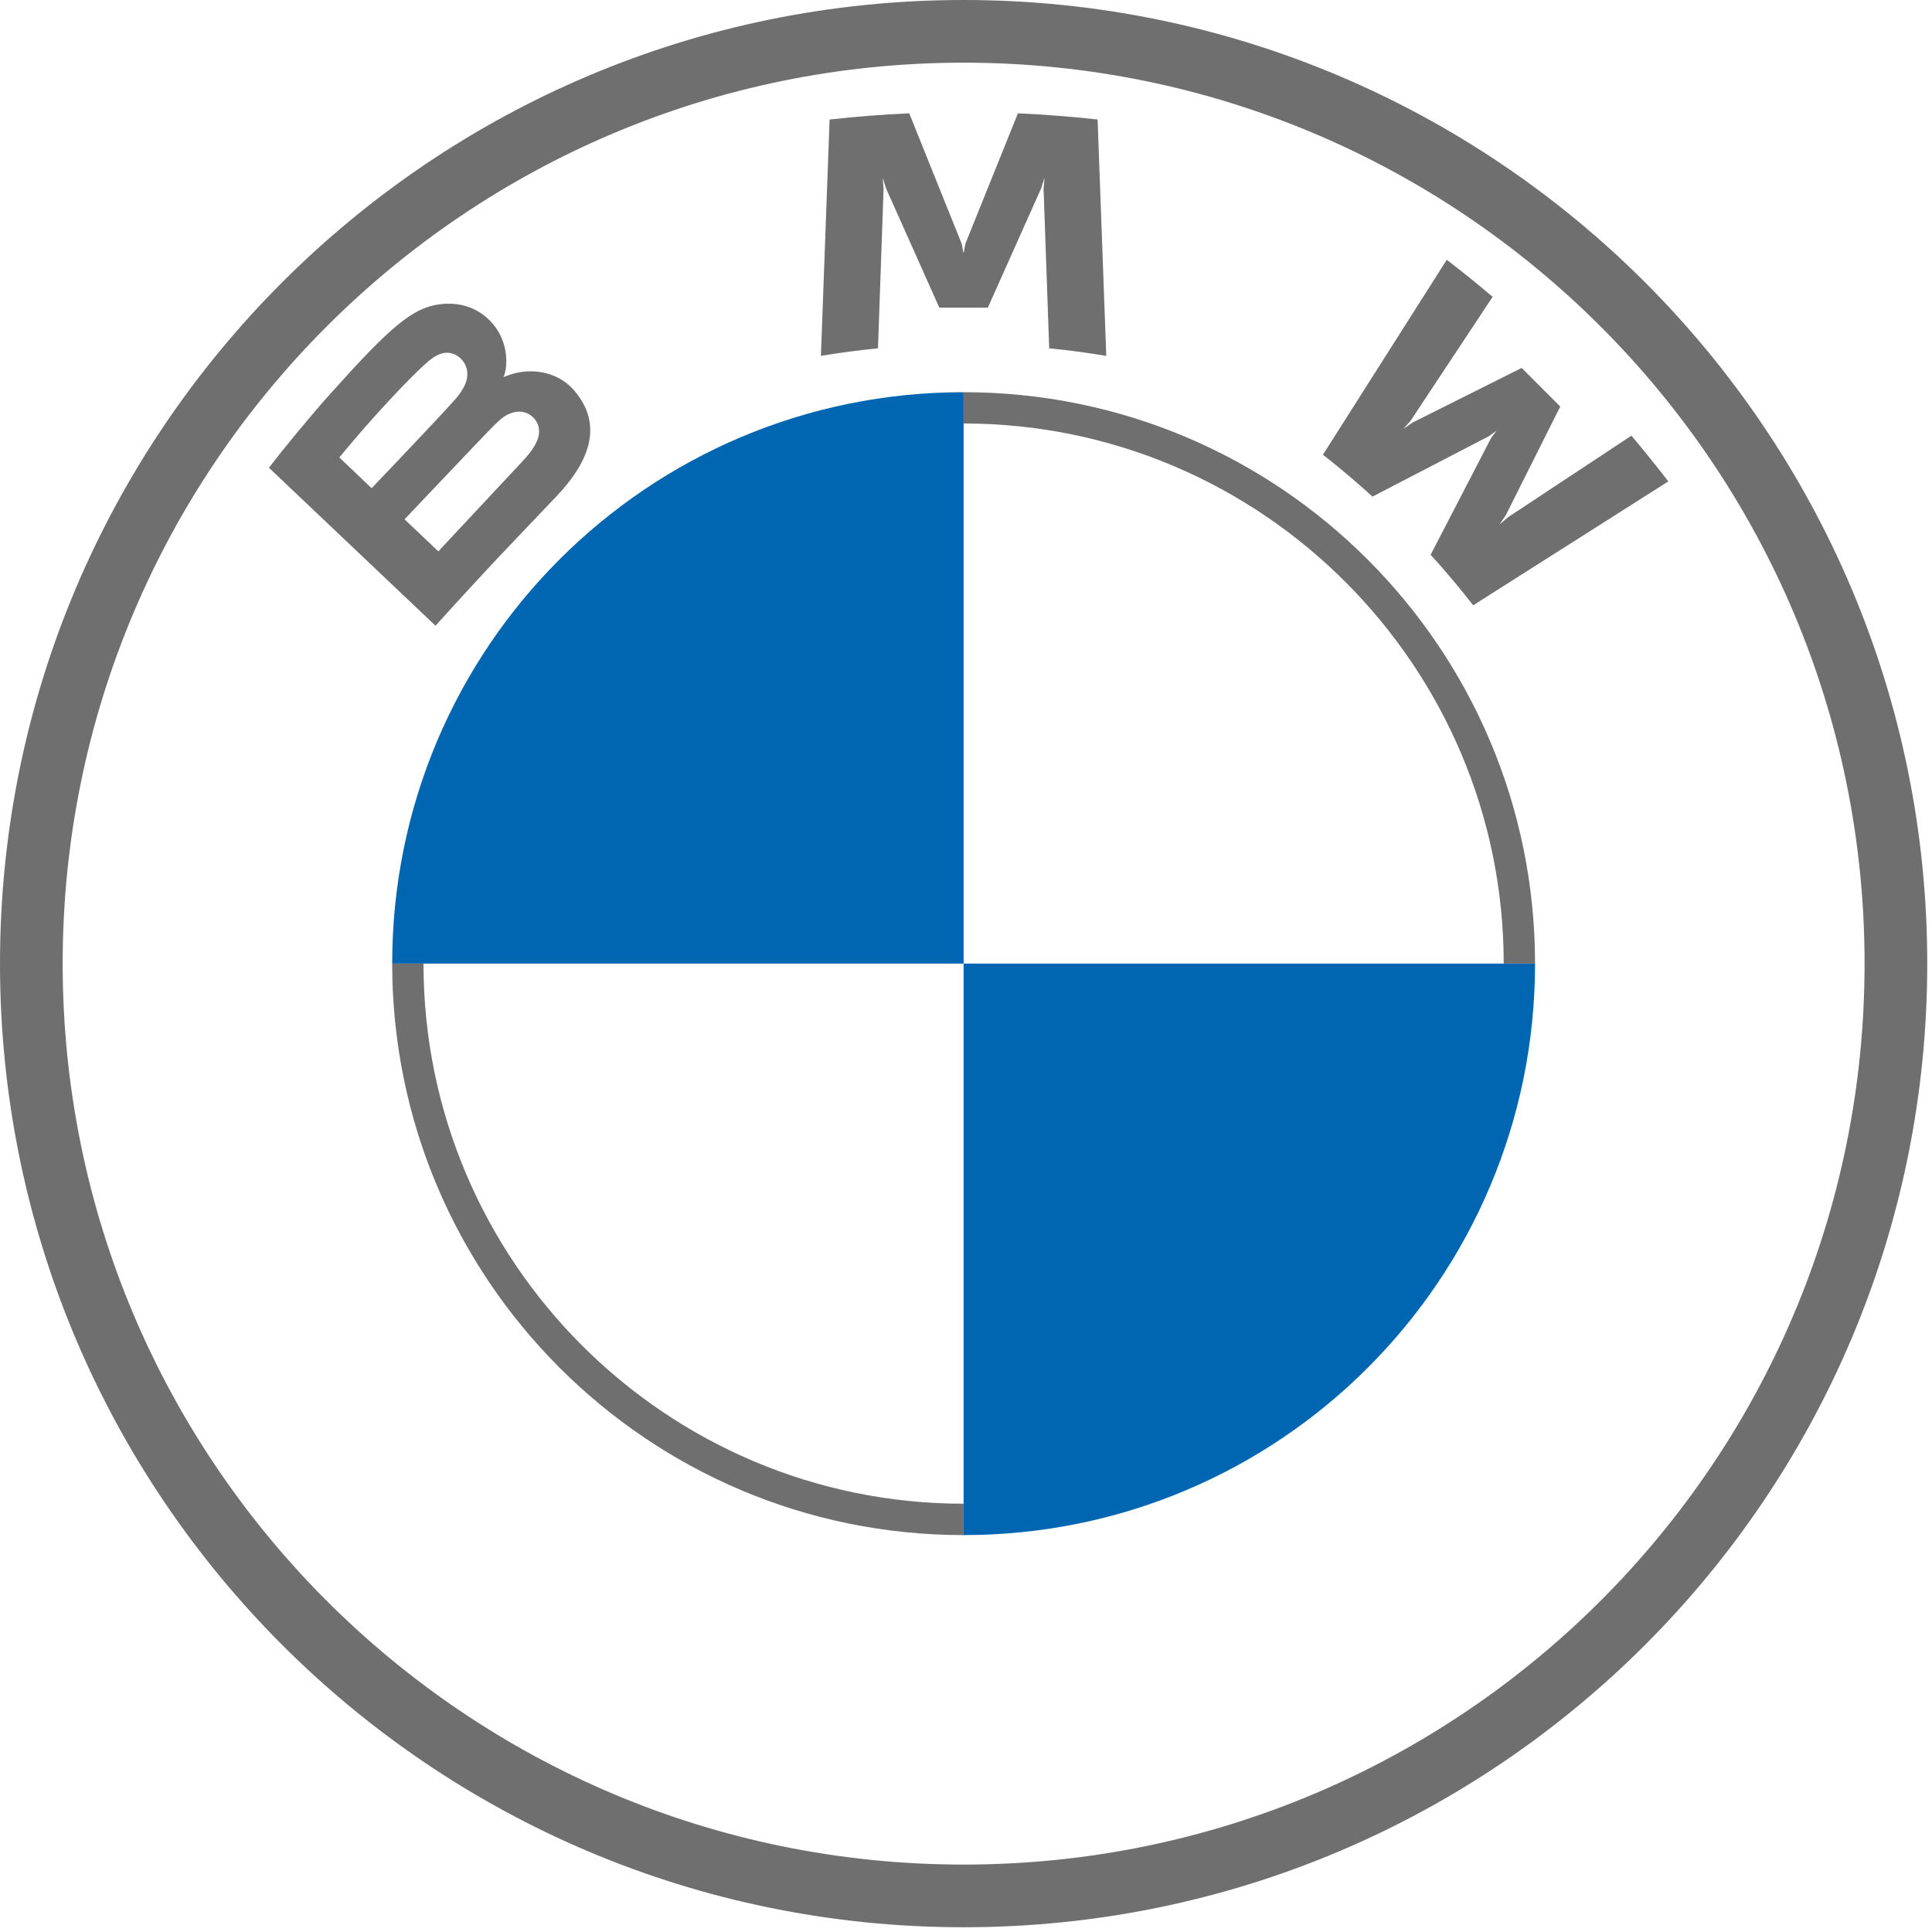
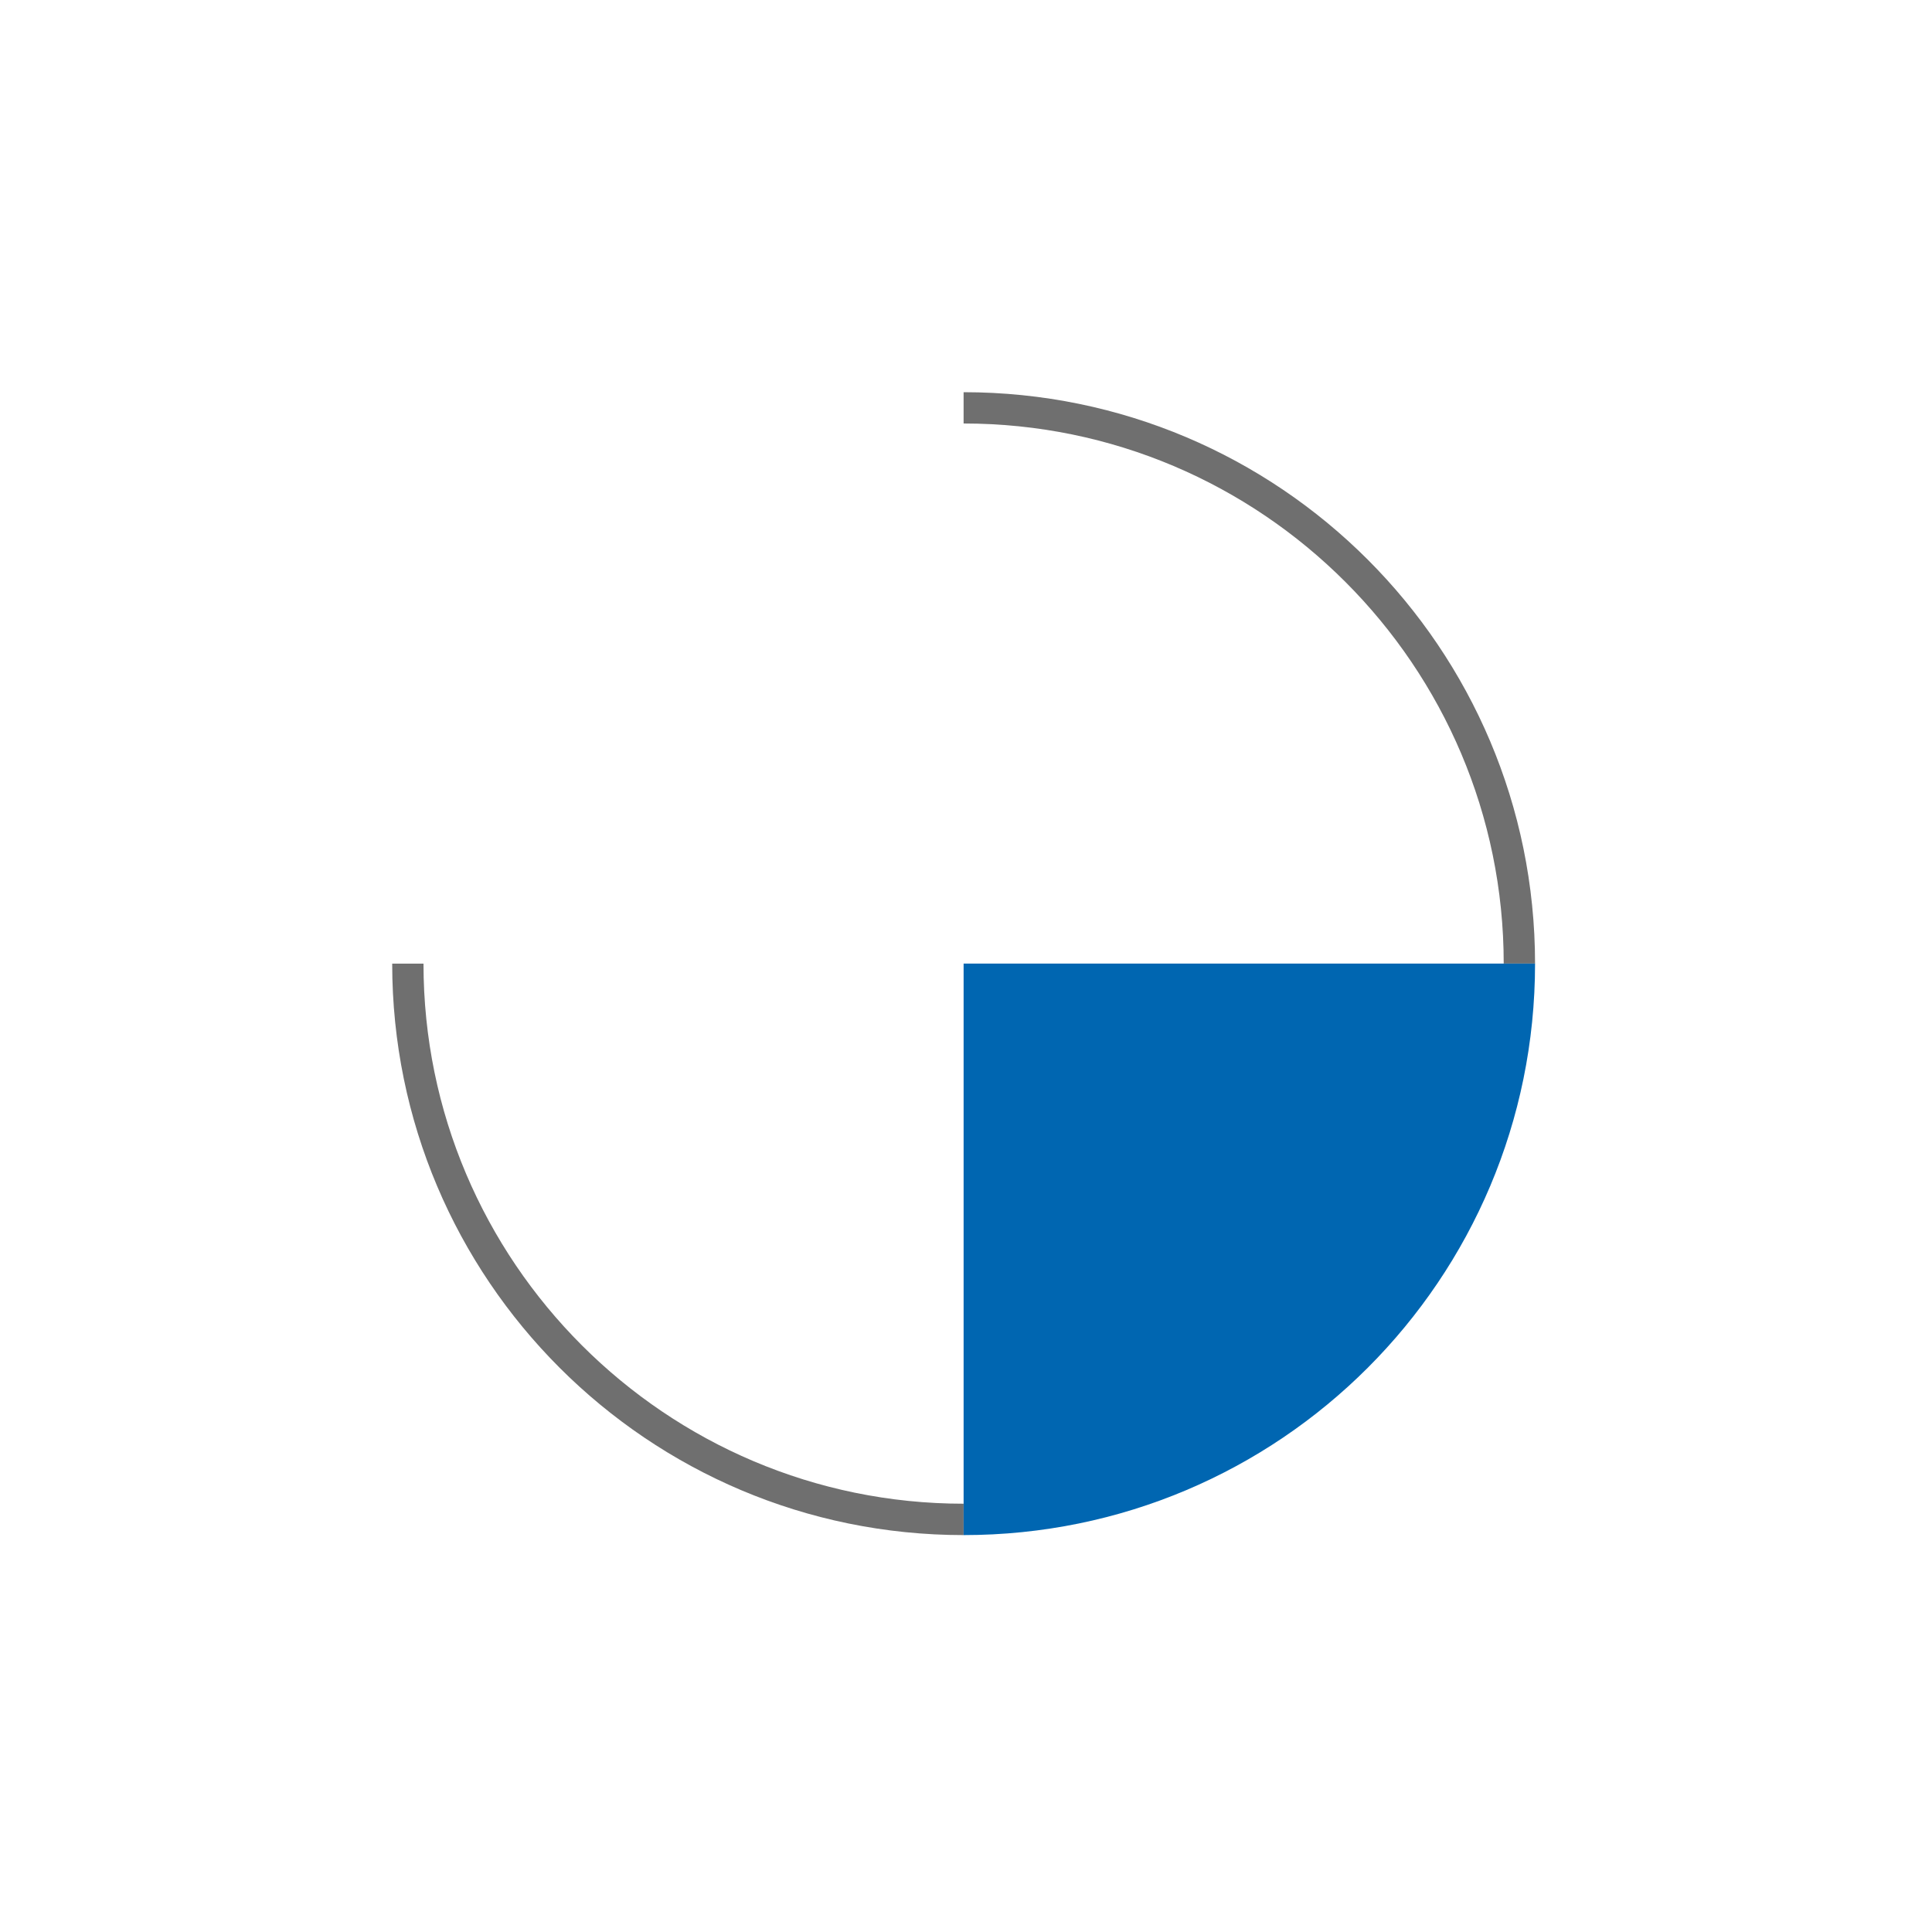
<svg xmlns="http://www.w3.org/2000/svg" width="50" height="50" viewBox="0 0 50 50">
  <g fill="none" fill-rule="evenodd">
    <g fill-rule="nonzero">
      <g>
-         <path fill="#6F6F6F" d="M24.938 0C11.166 0 0 11.166 0 24.938c0 13.773 11.166 24.939 24.938 24.939 13.773 0 24.939-11.166 24.939-24.939C49.877 11.166 38.71 0 24.938 0zm23.317 24.938c0 12.877-10.438 23.317-23.317 23.317-12.878 0-23.316-10.44-23.316-23.317 0-12.876 10.44-23.316 23.316-23.316 12.877 0 23.317 10.44 23.317 23.316z" transform="translate(-24 -11) translate(24 11)" />
        <path fill="#6F6F6F" d="M24.938 10.15v.81c7.707 0 13.978 6.27 13.978 13.978h.811c0-8.167-6.621-14.788-14.789-14.788m0 28.766c-7.706 0-13.978-6.27-13.978-13.978h-.81c0 8.168 6.621 14.79 14.788 14.79" transform="translate(-24 -11) translate(24 11)" />
        <g fill="#6F6F6F">
-           <path d="M30.133 11.425c.34.364.827.95 1.102 1.307l5.05-3.206c-.253-.33-.655-.831-.955-1.184l-3.198 2.114-.219.188.163-.238 1.412-2.818-.998-.999-2.82 1.412-.237.163.189-.218 2.116-3.197c-.373-.316-.73-.607-1.187-.959l-3.205 5.046c.406.312.941.771 1.283 1.083l3.018-1.566.193-.142-.142.194-1.565 3.02zM18.674 5.03l1.38-3.09.088-.274-.025.286.145 4.13c.484.046.984.113 1.477.195L21.515.16c-.69-.076-1.376-.13-2.062-.16l-1.36 3.374-.048.25-.048-.25L16.64 0c-.686.03-1.372.084-2.061.16l-.225 6.117c.493-.082.993-.148 1.477-.195l.145-4.13-.025-.286.088.274 1.38 3.09h1.256zM7.515 9.906c.797-.84 1.249-1.81.451-2.737-.434-.503-1.162-.613-1.767-.365l-.06.023.02-.053c.089-.239.146-1.001-.504-1.528-.316-.256-.714-.352-1.115-.31-.75.076-1.326.587-2.895 2.337C1.172 7.8.482 8.633.07 9.173l4.31 4.088c1.427-1.58 2.01-2.169 3.136-3.355zm-5.624-1C2.76 7.845 3.681 6.881 4.1 6.5c.132-.12.275-.24.45-.287.283-.078.575.123.64.413.067.292-.117.569-.32.798-.46.517-2.143 2.278-2.143 2.278l-.836-.796zm1.688 1.601S5.22 8.774 5.754 8.22c.212-.22.349-.353.495-.425.19-.093.396-.112.58.011.183.122.266.332.22.54-.053.248-.256.484-.423.664l-2.173 2.326-.874-.829z" transform="translate(-24 -11) translate(24 11) translate(6.891 2.933)" />
-         </g>
-         <path fill="#0066B1" d="M24.938 10.15v14.788H10.15c0-8.173 6.615-14.788 14.788-14.788z" transform="translate(-24 -11) translate(24 11)" />
+           </g>
        <path fill="#0066B1" d="M39.727 24.938c0 8.173-6.616 14.79-14.789 14.79v-14.79h14.79z" transform="translate(-24 -11) translate(24 11)" />
      </g>
    </g>
  </g>
</svg>